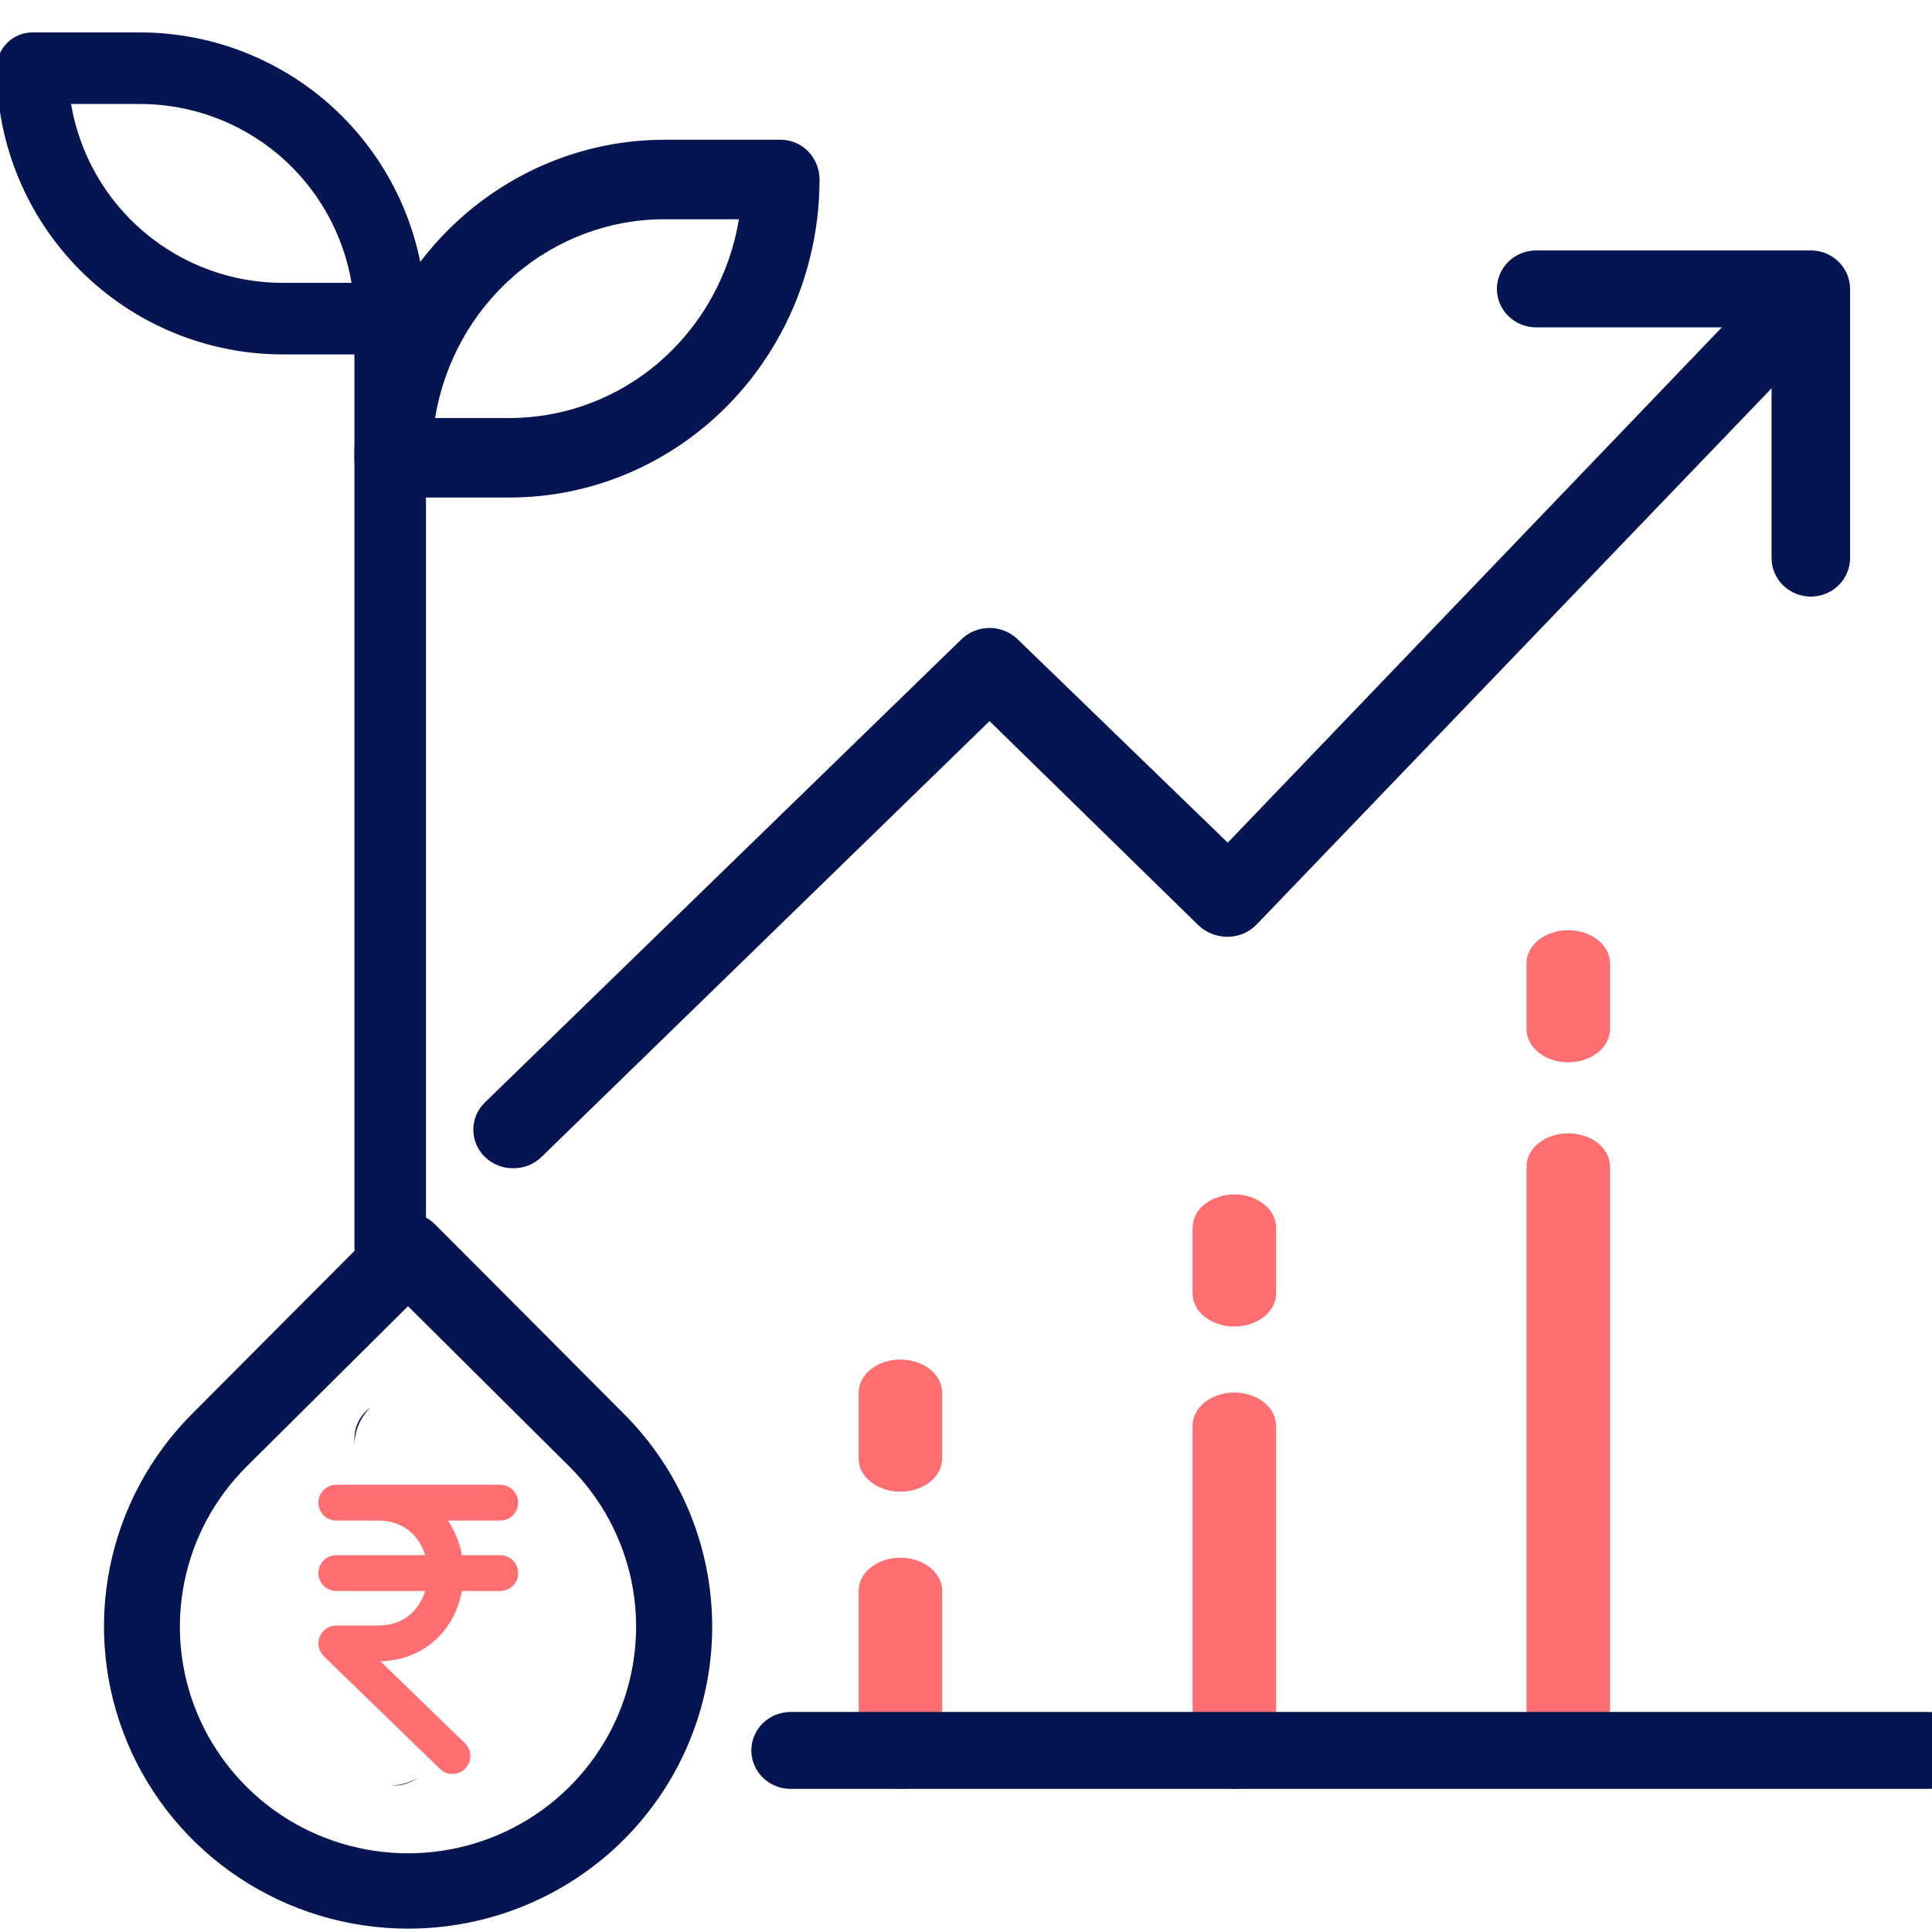
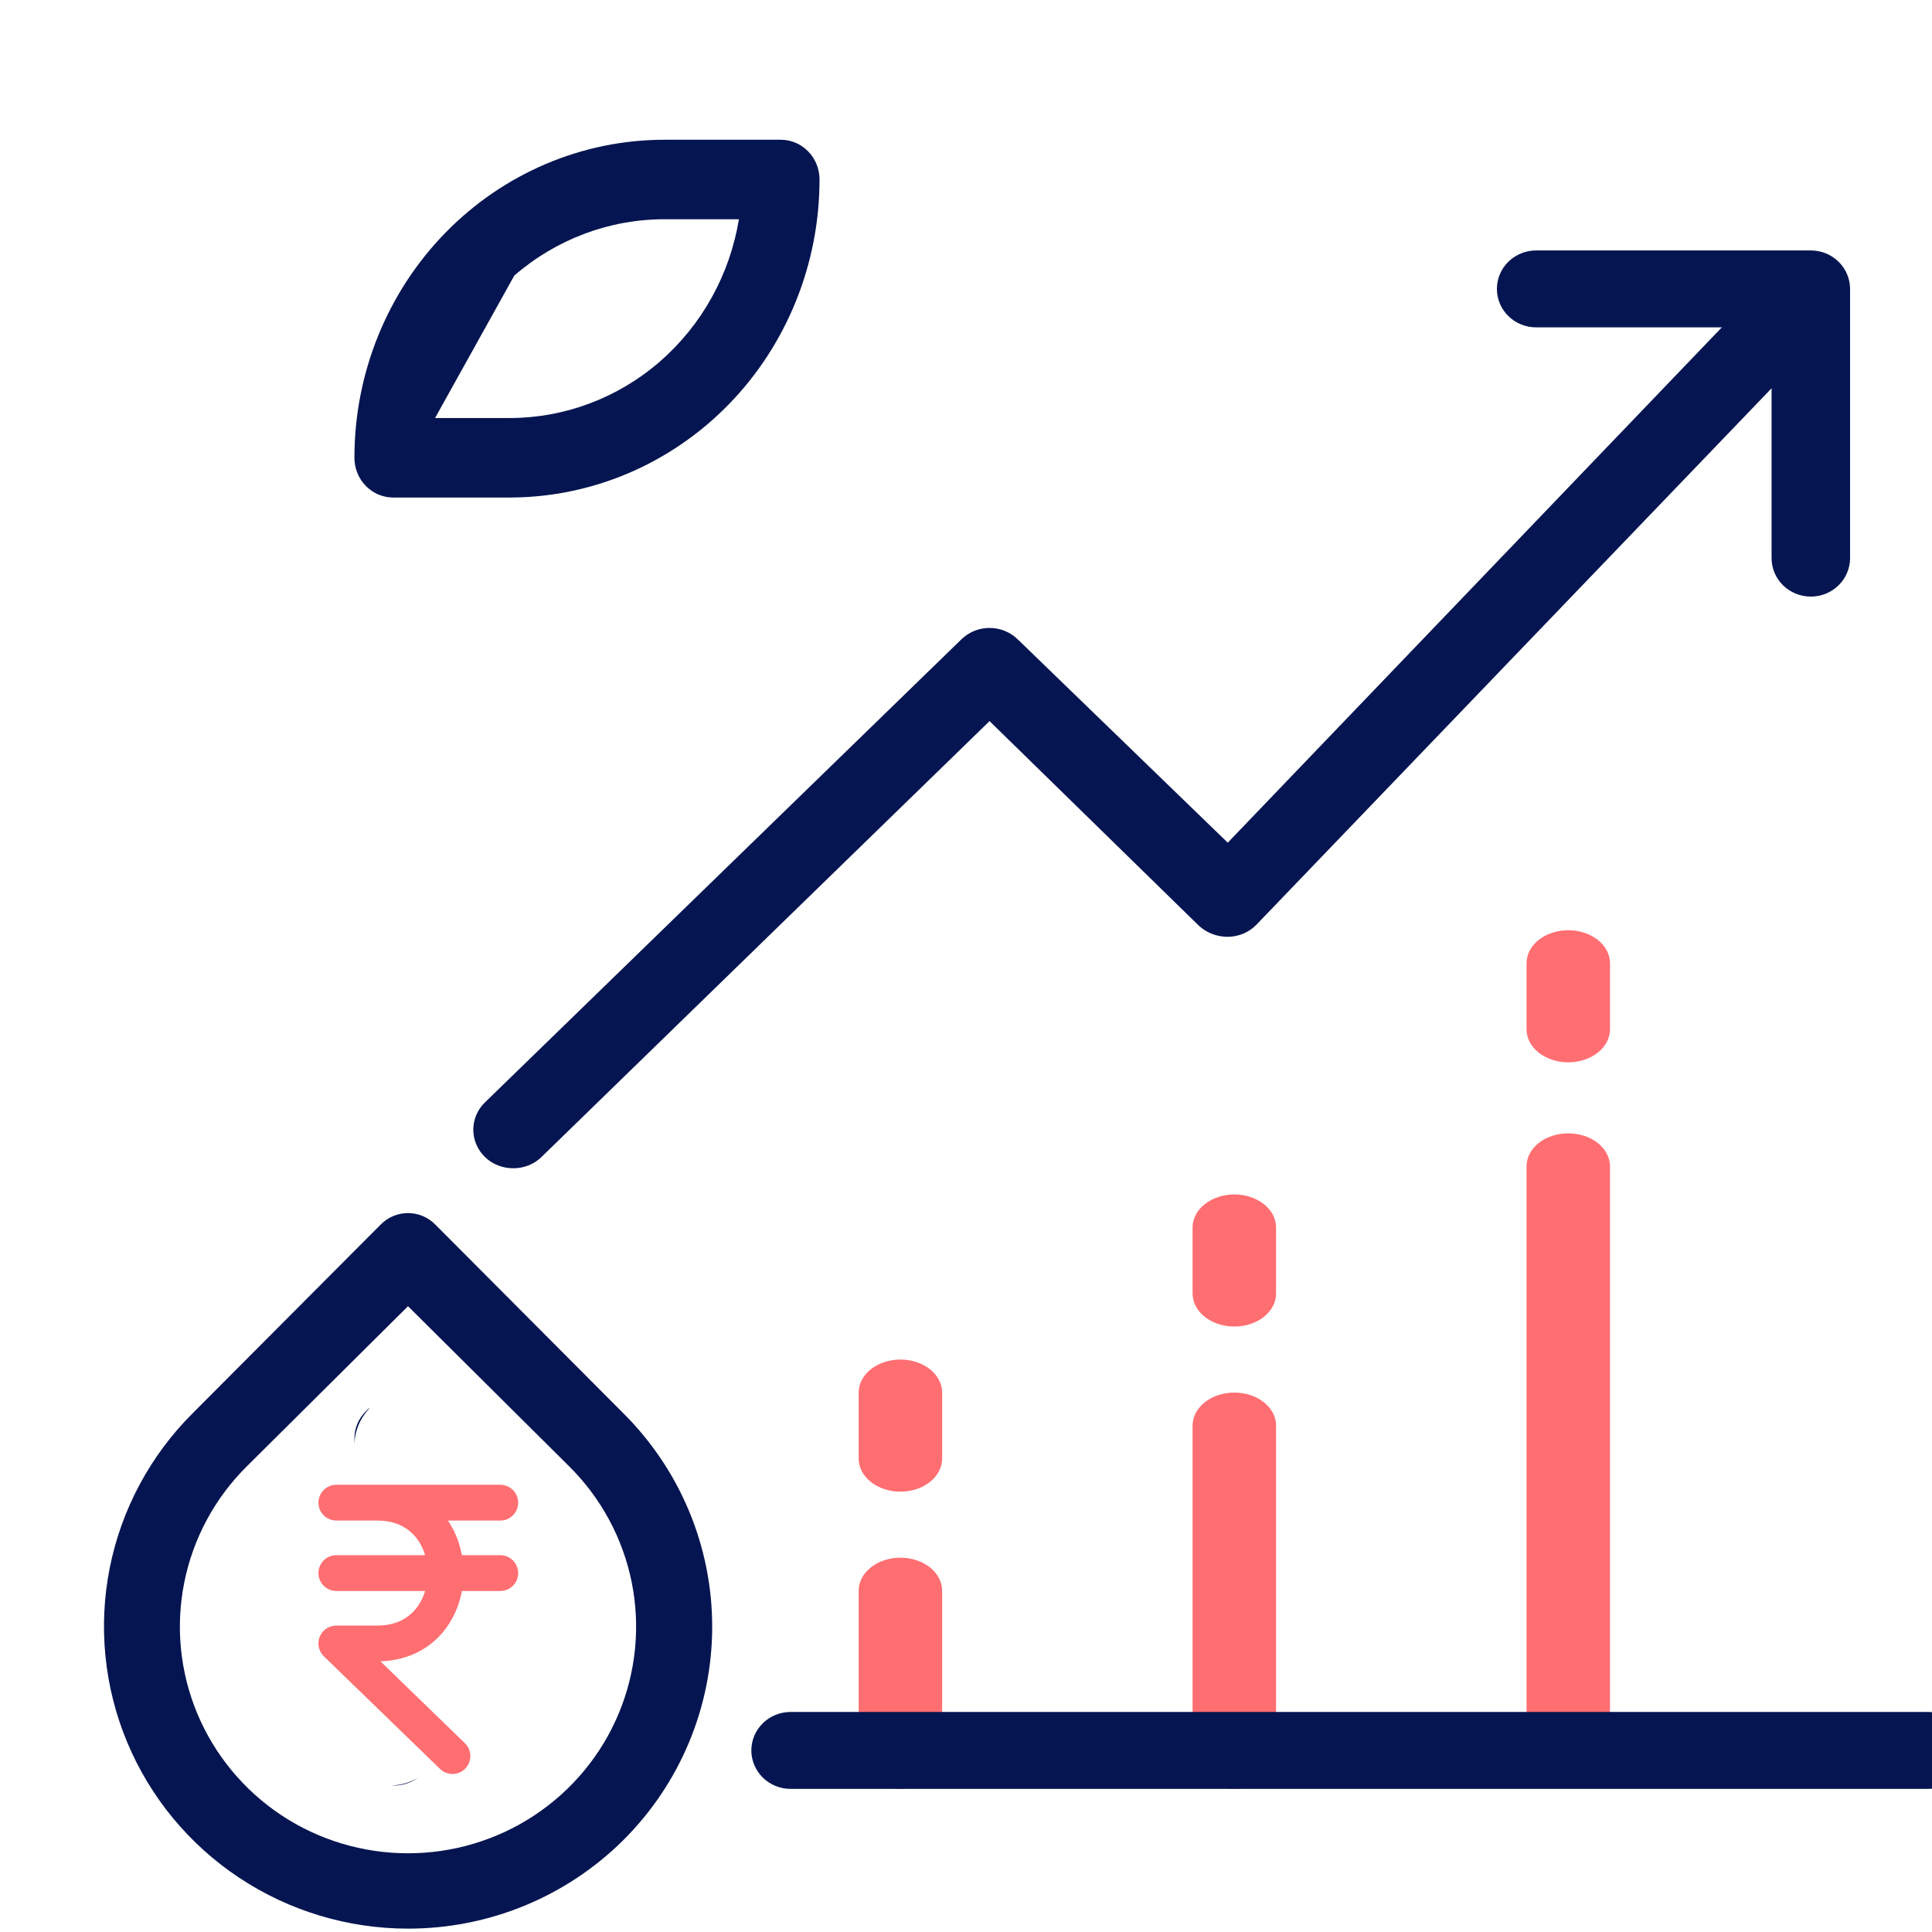
<svg xmlns="http://www.w3.org/2000/svg" width="54" height="54" viewBox="0 0 54 54" fill="none">
  <g clip-path="url(#clip0_17328_36848)">
    <path d="M43.833 49.077C43.524 49.077 43.227 48.98 43.008 48.807C42.79 48.633 42.667 48.399 42.667 48.154V32.6C42.667 32.355 42.79 32.12 43.008 31.947C43.227 31.774 43.524 31.677 43.833 31.677C44.143 31.677 44.44 31.774 44.658 31.947C44.877 32.12 45 32.355 45 32.6V48.154C45 48.399 44.877 48.633 44.658 48.807C44.44 48.98 44.143 49.077 43.833 49.077ZM43.833 29.692C43.524 29.692 43.227 29.595 43.008 29.422C42.79 29.249 42.667 29.014 42.667 28.769V26.923C42.667 26.678 42.79 26.444 43.008 26.27C43.227 26.097 43.524 26 43.833 26C44.143 26 44.44 26.097 44.658 26.27C44.877 26.444 45 26.678 45 26.923V28.769C45 29.014 44.877 29.249 44.658 29.422C44.44 29.595 44.143 29.692 43.833 29.692ZM34.5 50C34.191 50 33.894 49.903 33.675 49.73C33.456 49.556 33.333 49.322 33.333 49.077V39.846C33.333 39.601 33.456 39.367 33.675 39.193C33.894 39.02 34.191 38.923 34.5 38.923C34.809 38.923 35.106 39.02 35.325 39.193C35.544 39.367 35.667 39.601 35.667 39.846V49.077C35.667 49.322 35.544 49.556 35.325 49.73C35.106 49.903 34.809 50 34.5 50ZM34.5 37.077C34.191 37.077 33.894 36.98 33.675 36.807C33.456 36.633 33.333 36.399 33.333 36.154V34.308C33.333 34.063 33.456 33.828 33.675 33.655C33.894 33.482 34.191 33.385 34.5 33.385C34.809 33.385 35.106 33.482 35.325 33.655C35.544 33.828 35.667 34.063 35.667 34.308V36.154C35.667 36.399 35.544 36.633 35.325 36.807C35.106 36.98 34.809 37.077 34.5 37.077ZM25.167 50C24.857 50 24.561 49.903 24.342 49.73C24.123 49.556 24 49.322 24 49.077V44.462C24 44.217 24.123 43.982 24.342 43.809C24.561 43.636 24.857 43.538 25.167 43.538C25.476 43.538 25.773 43.636 25.992 43.809C26.21 43.982 26.333 44.217 26.333 44.462V49.077C26.333 49.322 26.21 49.556 25.992 49.73C25.773 49.903 25.476 50 25.167 50ZM25.167 41.692C24.857 41.692 24.561 41.595 24.342 41.422C24.123 41.249 24 41.014 24 40.769V38.923C24 38.678 24.123 38.444 24.342 38.27C24.561 38.097 24.857 38 25.167 38C25.476 38 25.773 38.097 25.992 38.27C26.21 38.444 26.333 38.678 26.333 38.923V40.769C26.333 41.014 26.21 41.249 25.992 41.422C25.773 41.595 25.476 41.692 25.167 41.692Z" fill="#FF6E71" />
-     <path d="M10.906 9.906H7.906C5.785 9.906 3.75 9.063 2.249 7.563C0.749 6.063 -0.094 4.028 -0.094 1.906C-0.094 1.641 0.012 1.387 0.199 1.199C0.387 1.012 0.641 0.906 0.906 0.906H3.906C6.028 0.906 8.063 1.749 9.563 3.249C11.063 4.75 11.906 6.785 11.906 8.906C11.906 9.171 11.801 9.426 11.613 9.613C11.426 9.801 11.171 9.906 10.906 9.906ZM1.986 2.906C2.223 4.305 2.947 5.575 4.031 6.49C5.115 7.405 6.488 7.907 7.906 7.906H9.826C9.59 6.508 8.865 5.238 7.782 4.322C6.698 3.407 5.325 2.905 3.906 2.906H1.986Z" fill="#051551" />
-     <path d="M14.24 13.906H10.99C10.702 13.906 10.427 13.789 10.224 13.581C10.02 13.372 9.906 13.09 9.906 12.795C9.906 10.438 10.819 8.177 12.445 6.51C14.07 4.843 16.274 3.906 18.573 3.906H21.823C22.11 3.906 22.386 4.023 22.589 4.232C22.792 4.44 22.906 4.723 22.906 5.017C22.906 7.375 21.993 9.636 20.368 11.303C18.742 12.97 16.538 13.906 14.24 13.906ZM12.16 11.684H14.24C15.776 11.685 17.264 11.128 18.438 10.111C19.612 9.093 20.397 7.683 20.653 6.128H18.573C17.036 6.127 15.549 6.685 14.375 7.702C13.2 8.719 12.416 10.13 12.16 11.684Z" fill="#051551" />
-     <path d="M10.906 35.906C10.641 35.906 10.387 35.793 10.199 35.592C10.012 35.39 9.906 35.117 9.906 34.832V7.98C9.906 7.695 10.012 7.422 10.199 7.221C10.387 7.019 10.641 6.906 10.906 6.906C11.171 6.906 11.426 7.019 11.613 7.221C11.801 7.422 11.906 7.695 11.906 7.98V34.832C11.906 35.117 11.801 35.39 11.613 35.592C11.426 35.793 11.171 35.906 10.906 35.906Z" fill="#051551" />
+     <path d="M14.24 13.906H10.99C10.702 13.906 10.427 13.789 10.224 13.581C10.02 13.372 9.906 13.09 9.906 12.795C9.906 10.438 10.819 8.177 12.445 6.51C14.07 4.843 16.274 3.906 18.573 3.906H21.823C22.11 3.906 22.386 4.023 22.589 4.232C22.792 4.44 22.906 4.723 22.906 5.017C22.906 7.375 21.993 9.636 20.368 11.303C18.742 12.97 16.538 13.906 14.24 13.906ZM12.16 11.684H14.24C15.776 11.685 17.264 11.128 18.438 10.111C19.612 9.093 20.397 7.683 20.653 6.128H18.573C17.036 6.127 15.549 6.685 14.375 7.702Z" fill="#051551" />
    <path d="M11.404 53.906C9.723 53.906 8.081 53.41 6.684 52.483C5.287 51.555 4.198 50.238 3.555 48.696C2.911 47.154 2.742 45.457 3.068 43.82C3.395 42.183 4.202 40.678 5.389 39.497L10.649 34.218C10.748 34.12 10.865 34.041 10.995 33.987C11.124 33.934 11.263 33.906 11.404 33.906C11.544 33.906 11.683 33.934 11.812 33.987C11.942 34.041 12.059 34.12 12.158 34.218L17.418 39.497C19.011 41.08 19.906 43.227 19.906 45.466C19.906 47.705 19.011 49.852 17.418 51.436C16.628 52.22 15.69 52.842 14.658 53.266C13.626 53.689 12.52 53.907 11.404 53.906ZM11.404 36.509L6.898 40.985C6.005 41.871 5.397 42.999 5.151 44.228C4.904 45.457 5.03 46.731 5.512 47.889C5.995 49.047 6.812 50.036 7.86 50.733C8.909 51.429 10.142 51.8 11.404 51.8C12.665 51.8 13.898 51.429 14.947 50.733C15.995 50.036 16.813 49.047 17.295 47.889C17.777 46.731 17.903 45.457 17.657 44.228C17.41 42.999 16.802 41.871 15.909 40.985L11.404 36.509Z" fill="#051551" />
    <path d="M11.678 49.69C11.487 49.828 11.256 49.906 11.016 49.906C10.996 49.906 10.977 49.904 10.957 49.903C11.221 49.895 11.466 49.818 11.678 49.69ZM10.357 39.335C10.079 39.607 9.906 39.987 9.906 40.406V40.201C9.906 39.915 10.024 39.642 10.232 39.44C10.271 39.401 10.313 39.367 10.357 39.335ZM49.796 7.906C50.077 7.906 50.347 8.009 50.553 8.195C50.758 8.381 50.884 8.637 50.903 8.909C50.923 9.182 50.835 9.452 50.658 9.664L35.125 25.838C35.022 25.946 34.896 26.033 34.757 26.093C34.618 26.152 34.468 26.183 34.316 26.184C34.014 26.185 33.724 26.073 33.506 25.871L27.658 20.155L15.132 32.341C15.028 32.441 14.906 32.52 14.771 32.573C14.636 32.627 14.491 32.654 14.345 32.653C14.199 32.654 14.053 32.627 13.918 32.573C13.783 32.52 13.66 32.441 13.557 32.341C13.453 32.241 13.37 32.121 13.314 31.989C13.257 31.858 13.229 31.717 13.229 31.575C13.229 31.433 13.257 31.292 13.314 31.16C13.37 31.029 13.453 30.91 13.557 30.81L26.871 17.87C26.974 17.769 27.096 17.689 27.232 17.634C27.367 17.579 27.512 17.551 27.658 17.551C27.805 17.551 27.95 17.579 28.085 17.634C28.22 17.689 28.343 17.769 28.446 17.87L34.316 23.553L49.039 8.197C49.244 8.011 49.515 7.907 49.796 7.906Z" fill="#051551" />
    <path d="M50.613 16.675C50.322 16.675 50.043 16.562 49.837 16.36C49.632 16.159 49.516 15.885 49.516 15.6V9.15H42.935C42.645 9.15 42.366 9.037 42.16 8.835C41.954 8.634 41.839 8.36 41.839 8.075C41.839 7.79 41.954 7.516 42.16 7.315C42.366 7.113 42.645 7 42.935 7H50.613C50.904 7 51.183 7.113 51.388 7.315C51.594 7.516 51.71 7.79 51.71 8.075V15.6C51.71 15.885 51.594 16.159 51.388 16.36C51.183 16.562 50.904 16.675 50.613 16.675ZM53.903 50H22.097C21.806 50 21.527 49.887 21.321 49.685C21.116 49.483 21 49.21 21 48.925C21 48.64 21.116 48.367 21.321 48.165C21.527 47.963 21.806 47.85 22.097 47.85H53.903C54.194 47.85 54.473 47.963 54.679 48.165C54.884 48.367 55 48.64 55 48.925C55 49.21 54.884 49.483 54.679 49.685C54.473 49.887 54.194 50 53.903 50Z" fill="#051551" />
    <path d="M9.4 42H13.983M9.4 43.968H13.983M12.647 49.083L9.4 45.935H10.546C13.092 45.935 13.092 42 10.546 42" stroke="#FF6E71" stroke-linecap="round" stroke-linejoin="round" />
  </g>
  <defs>
    <clipPath id="clip0_17328_36848">
      <rect width="54" height="54" fill="white" />
    </clipPath>
  </defs>
</svg>